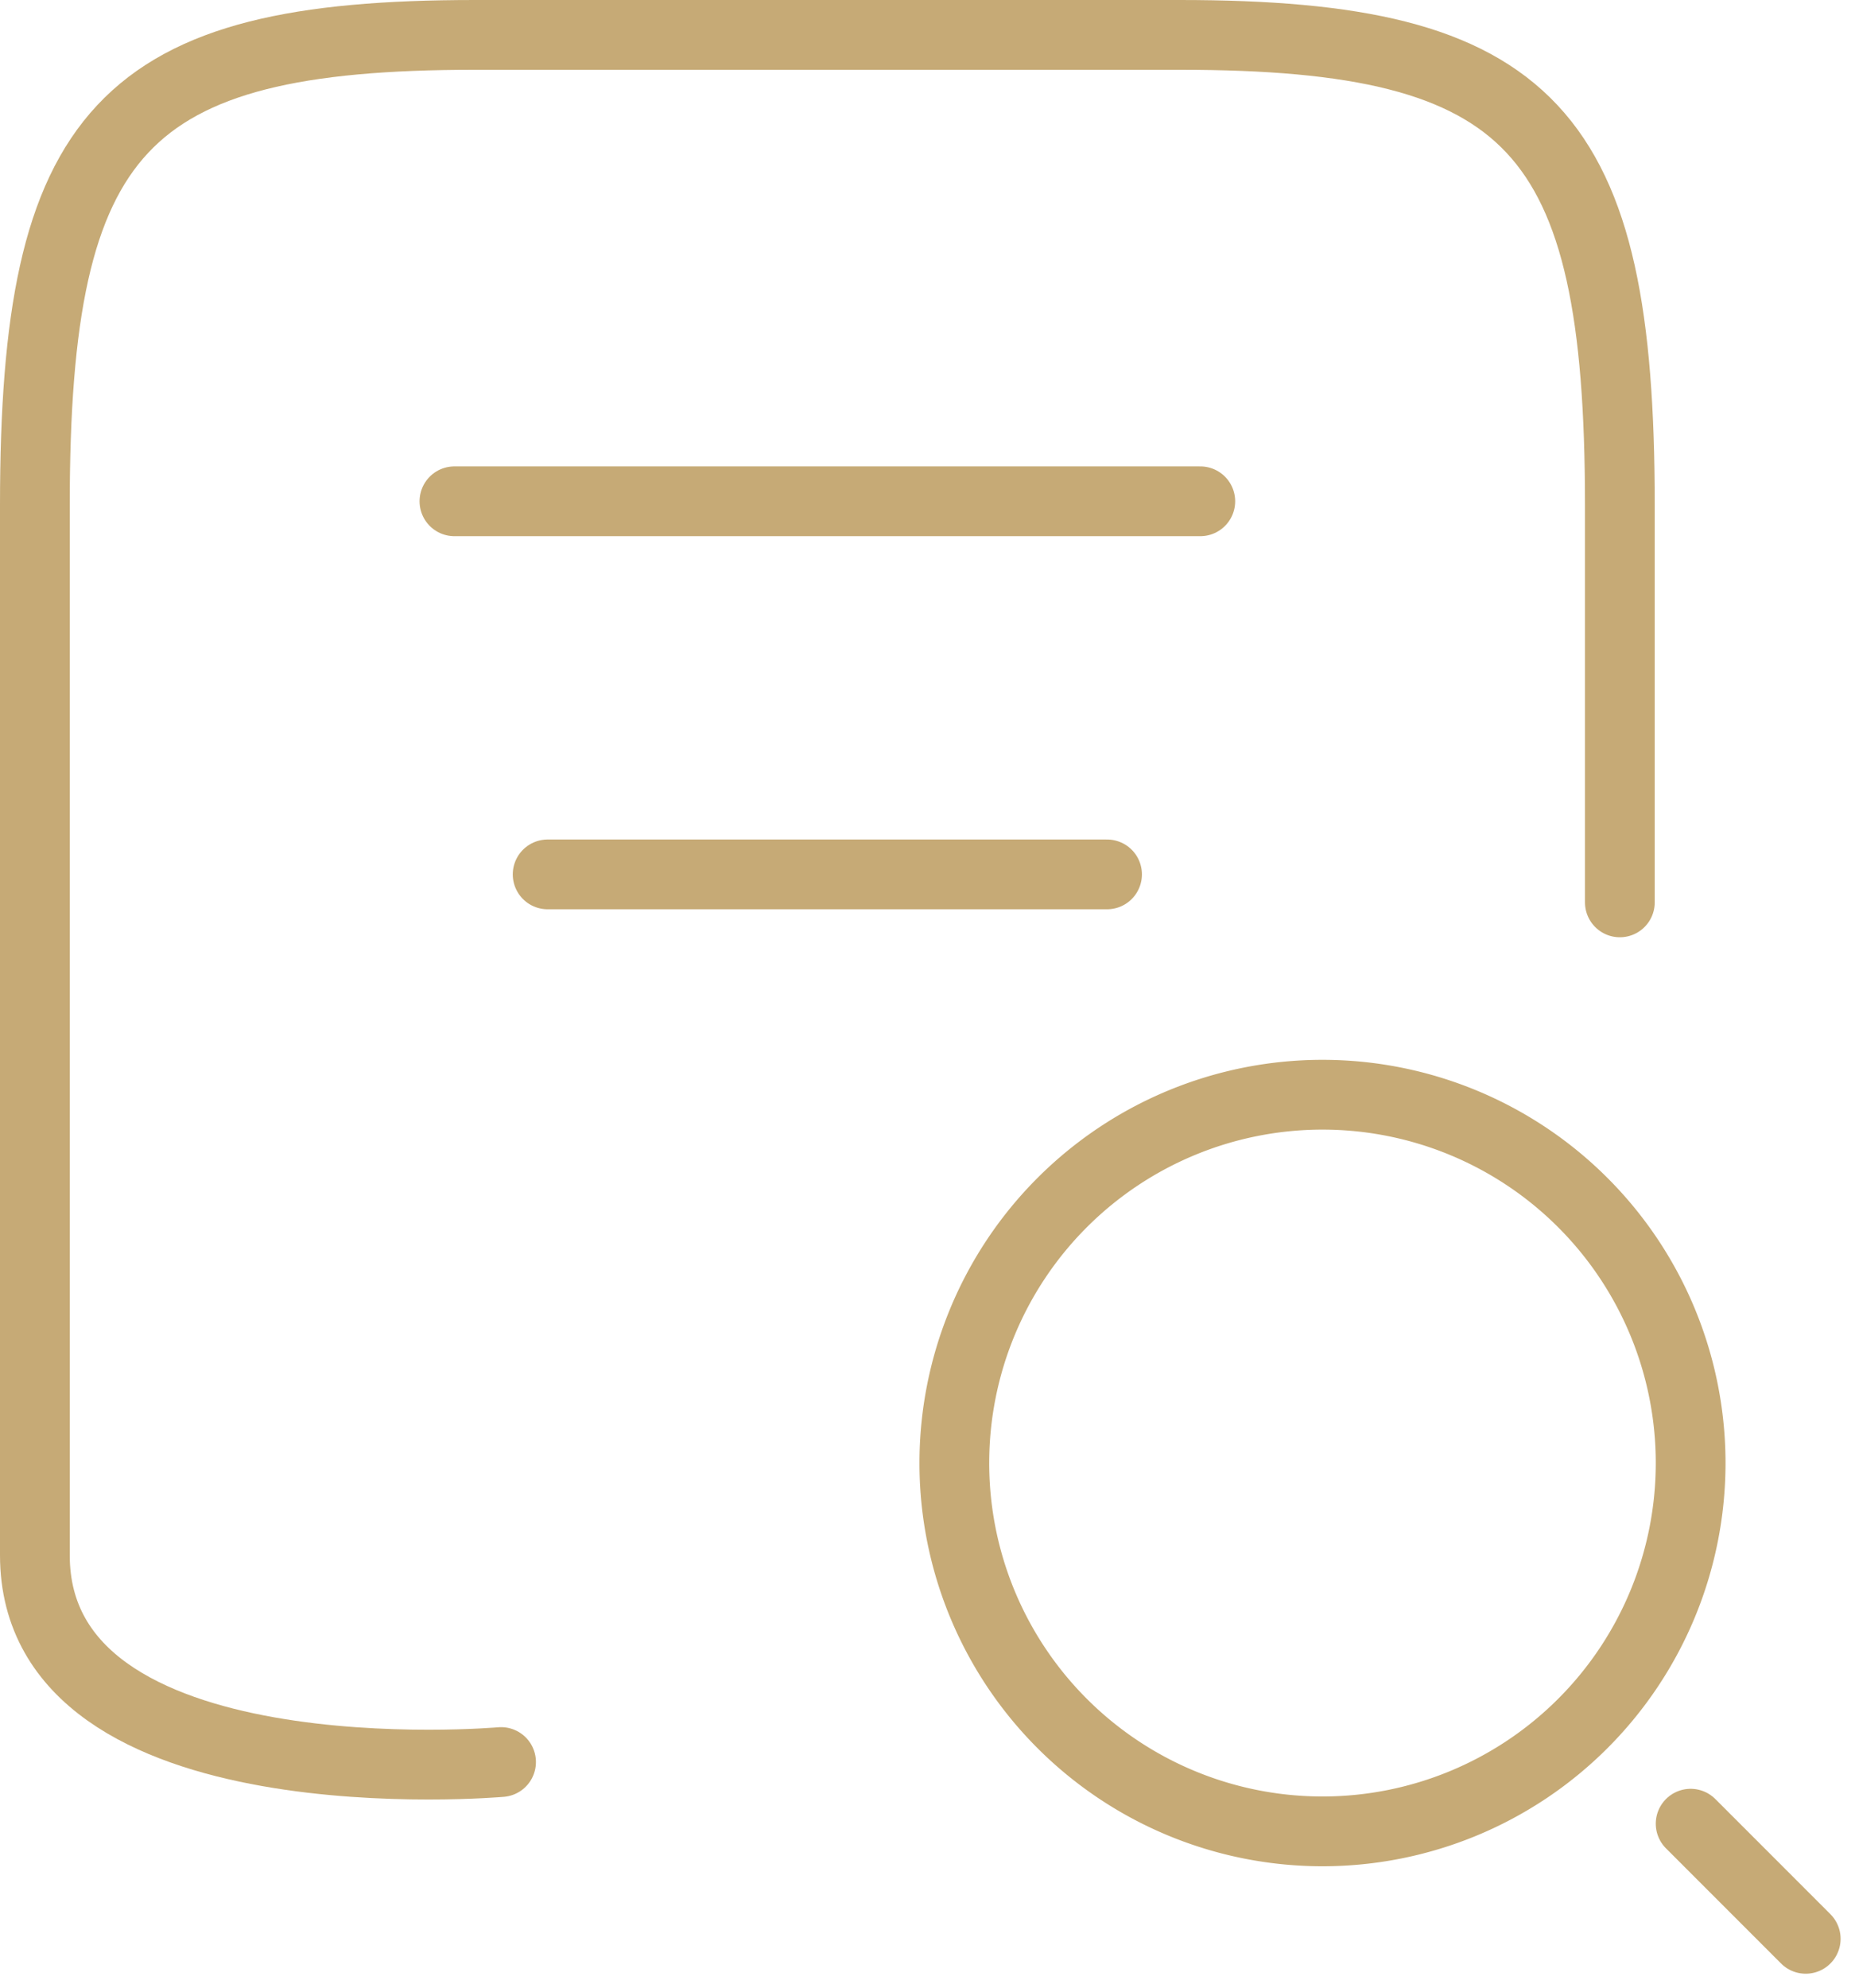
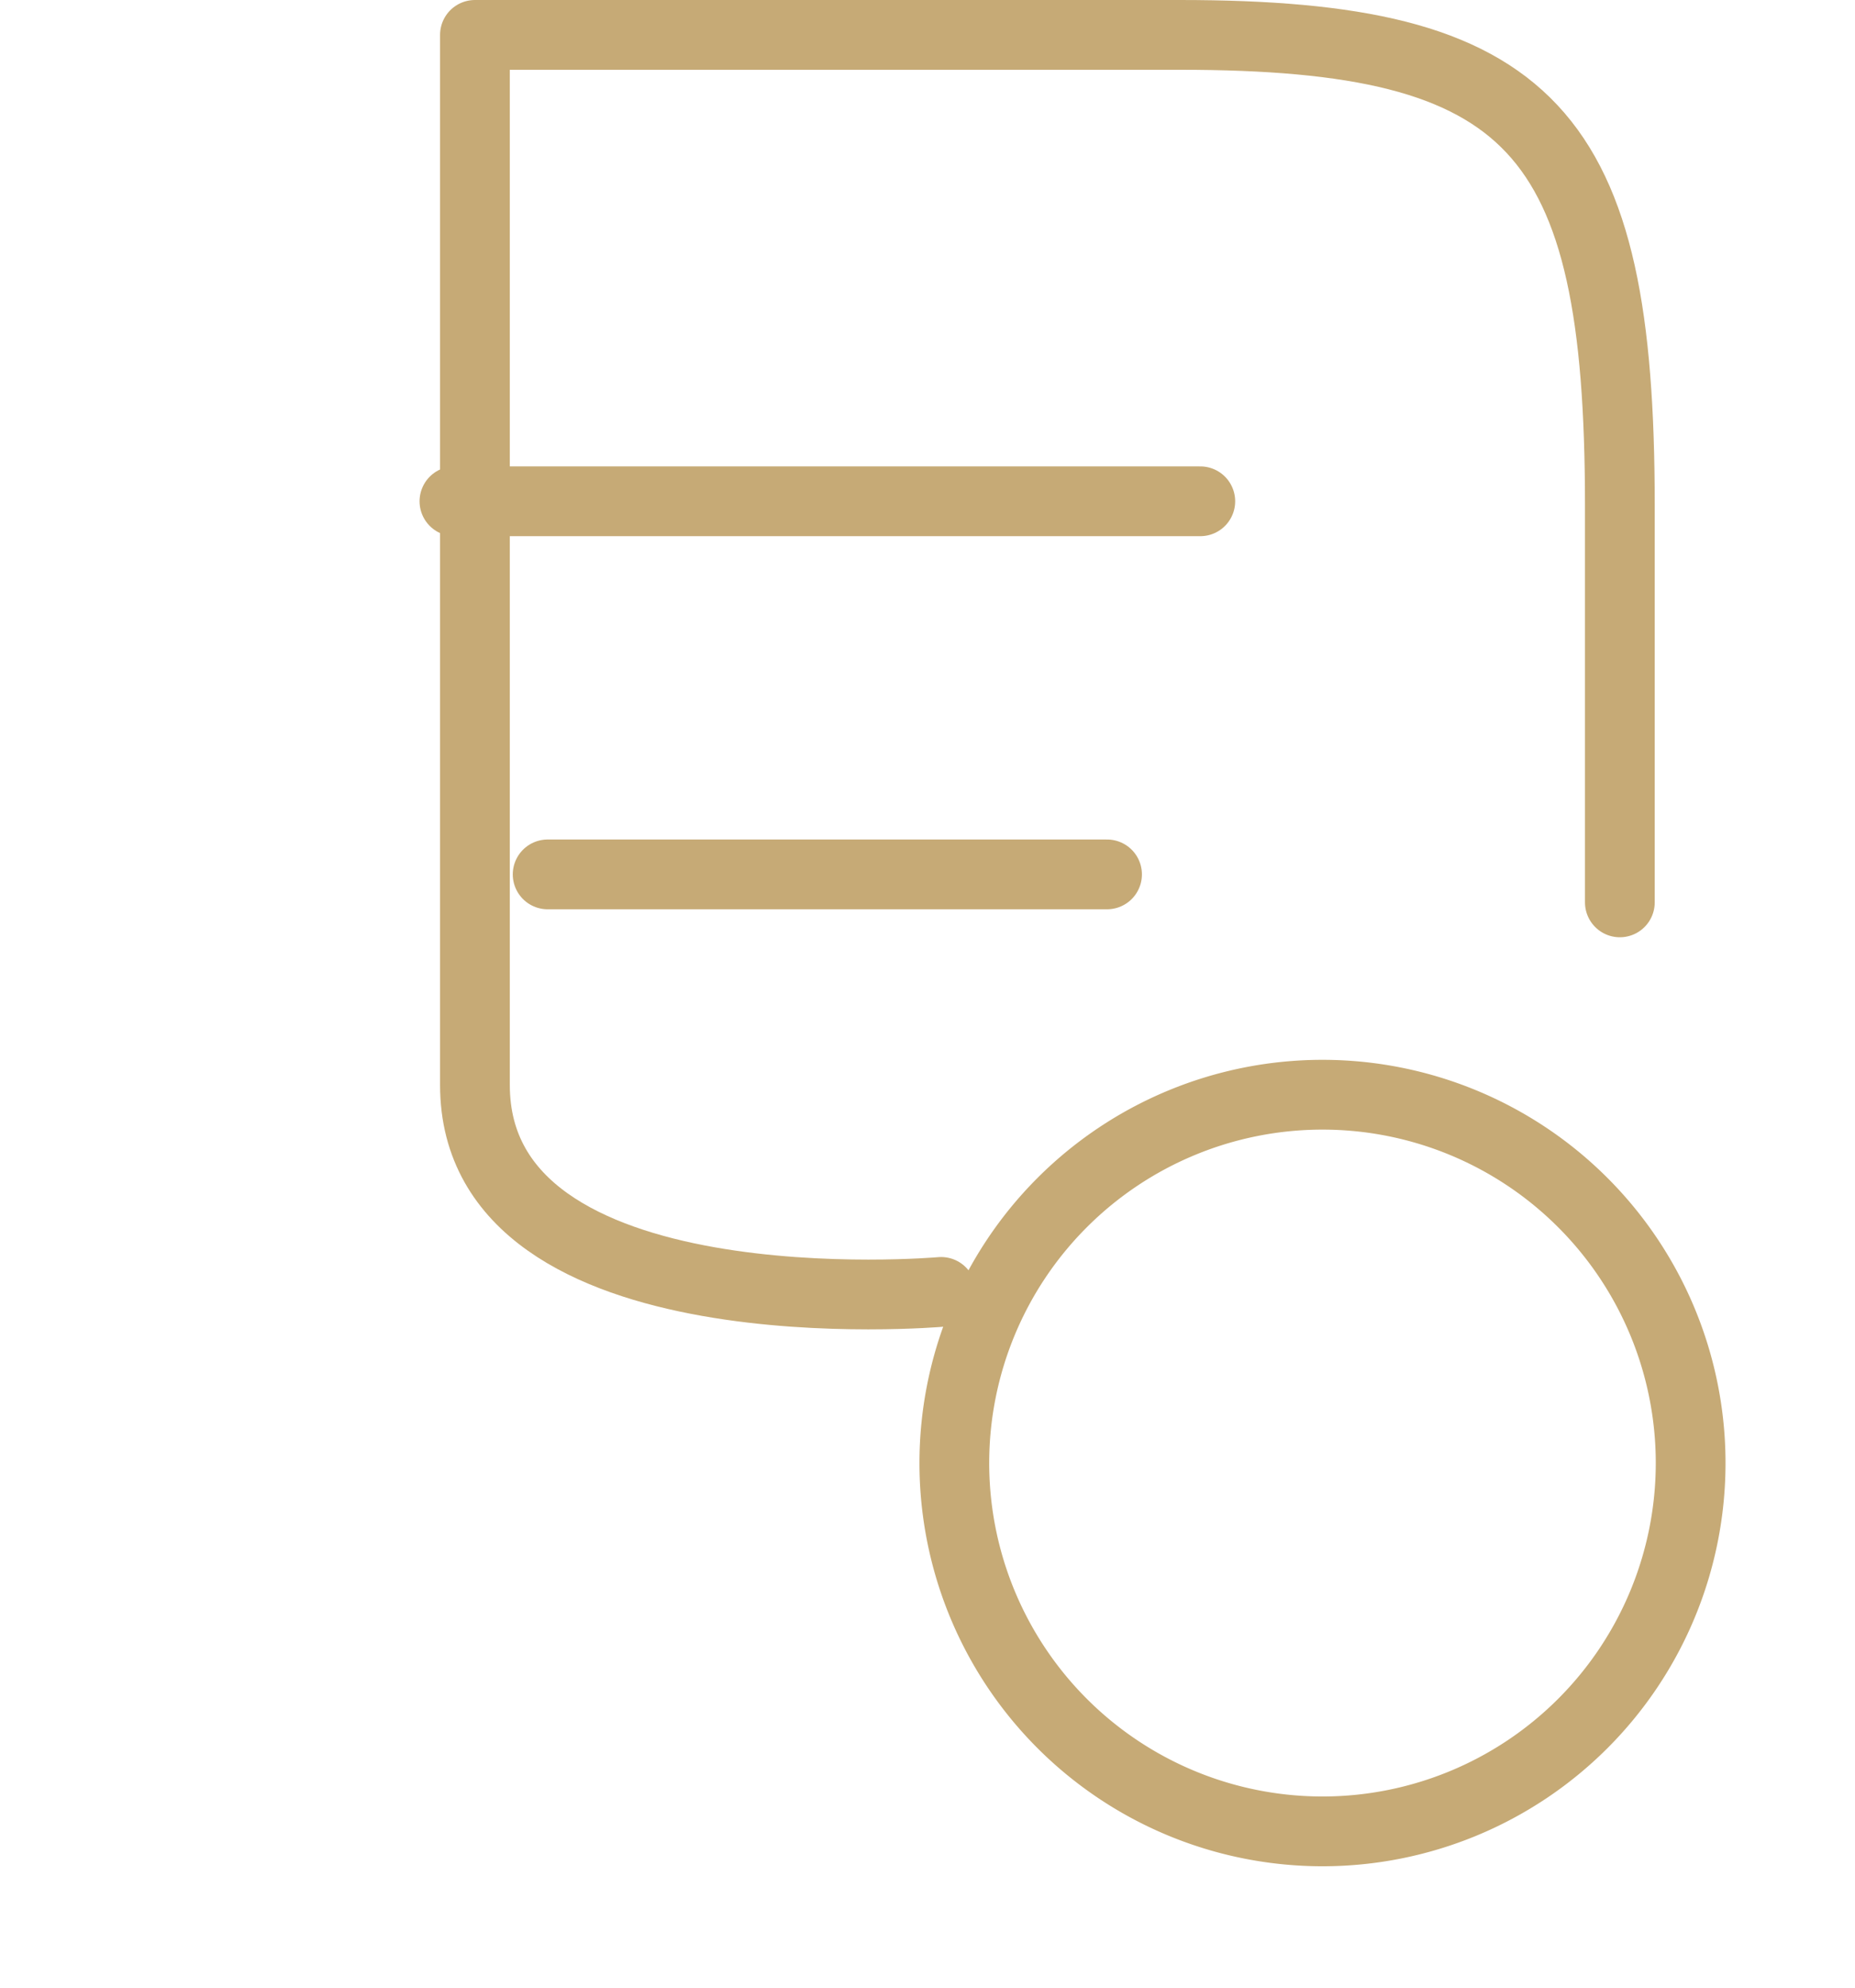
<svg xmlns="http://www.w3.org/2000/svg" width="53.193" height="56.984" viewBox="0 0 53.193 56.984">
  <g id="criminalIcin4" transform="translate(-2.5 -1)">
-     <path id="Path_124974" data-name="Path 124974" d="M48.95,26.864V15.475C48.95,4.7,46.437,2,36.331,2H16.119C6.013,2,3.5,4.7,3.5,15.475v30.1c0,7.112,13.368,5.929,13.368,5.929" transform="translate(0 0)" fill="none" stroke="#c6aa76" stroke-linecap="round" stroke-linejoin="round" stroke-width="2" />
+     <path id="Path_124974" data-name="Path 124974" d="M48.95,26.864V15.475C48.95,4.7,46.437,2,36.331,2H16.119v30.1c0,7.112,13.368,5.929,13.368,5.929" transform="translate(0 0)" fill="none" stroke="#c6aa76" stroke-linecap="round" stroke-linejoin="round" stroke-width="2" />
    <path id="Path_124975" data-name="Path 124975" d="M25.557,36.115A10.557,10.557,0,1,0,15,25.557,10.557,10.557,0,0,0,25.557,36.115Z" transform="translate(14.866 17.376)" fill="none" stroke="#c6aa76" stroke-linecap="round" stroke-linejoin="round" stroke-width="2" />
-     <path id="Path_124976" data-name="Path 124976" d="M24.3,24.3,21,21" transform="translate(29.98 32.271)" fill="none" stroke="#c6aa76" stroke-linecap="round" stroke-linejoin="round" stroke-width="2" />
    <path id="Path_124977" data-name="Path 124977" d="M8,7H29.388" transform="translate(7.531 8.368)" fill="none" stroke="#c6aa76" stroke-linecap="round" stroke-linejoin="round" stroke-width="2" />
    <path id="Path_124978" data-name="Path 124978" d="M9,11H25.041" transform="translate(9.204 15.062)" fill="none" stroke="#c6aa76" stroke-linecap="round" stroke-linejoin="round" stroke-width="2" />
  </g>
</svg>